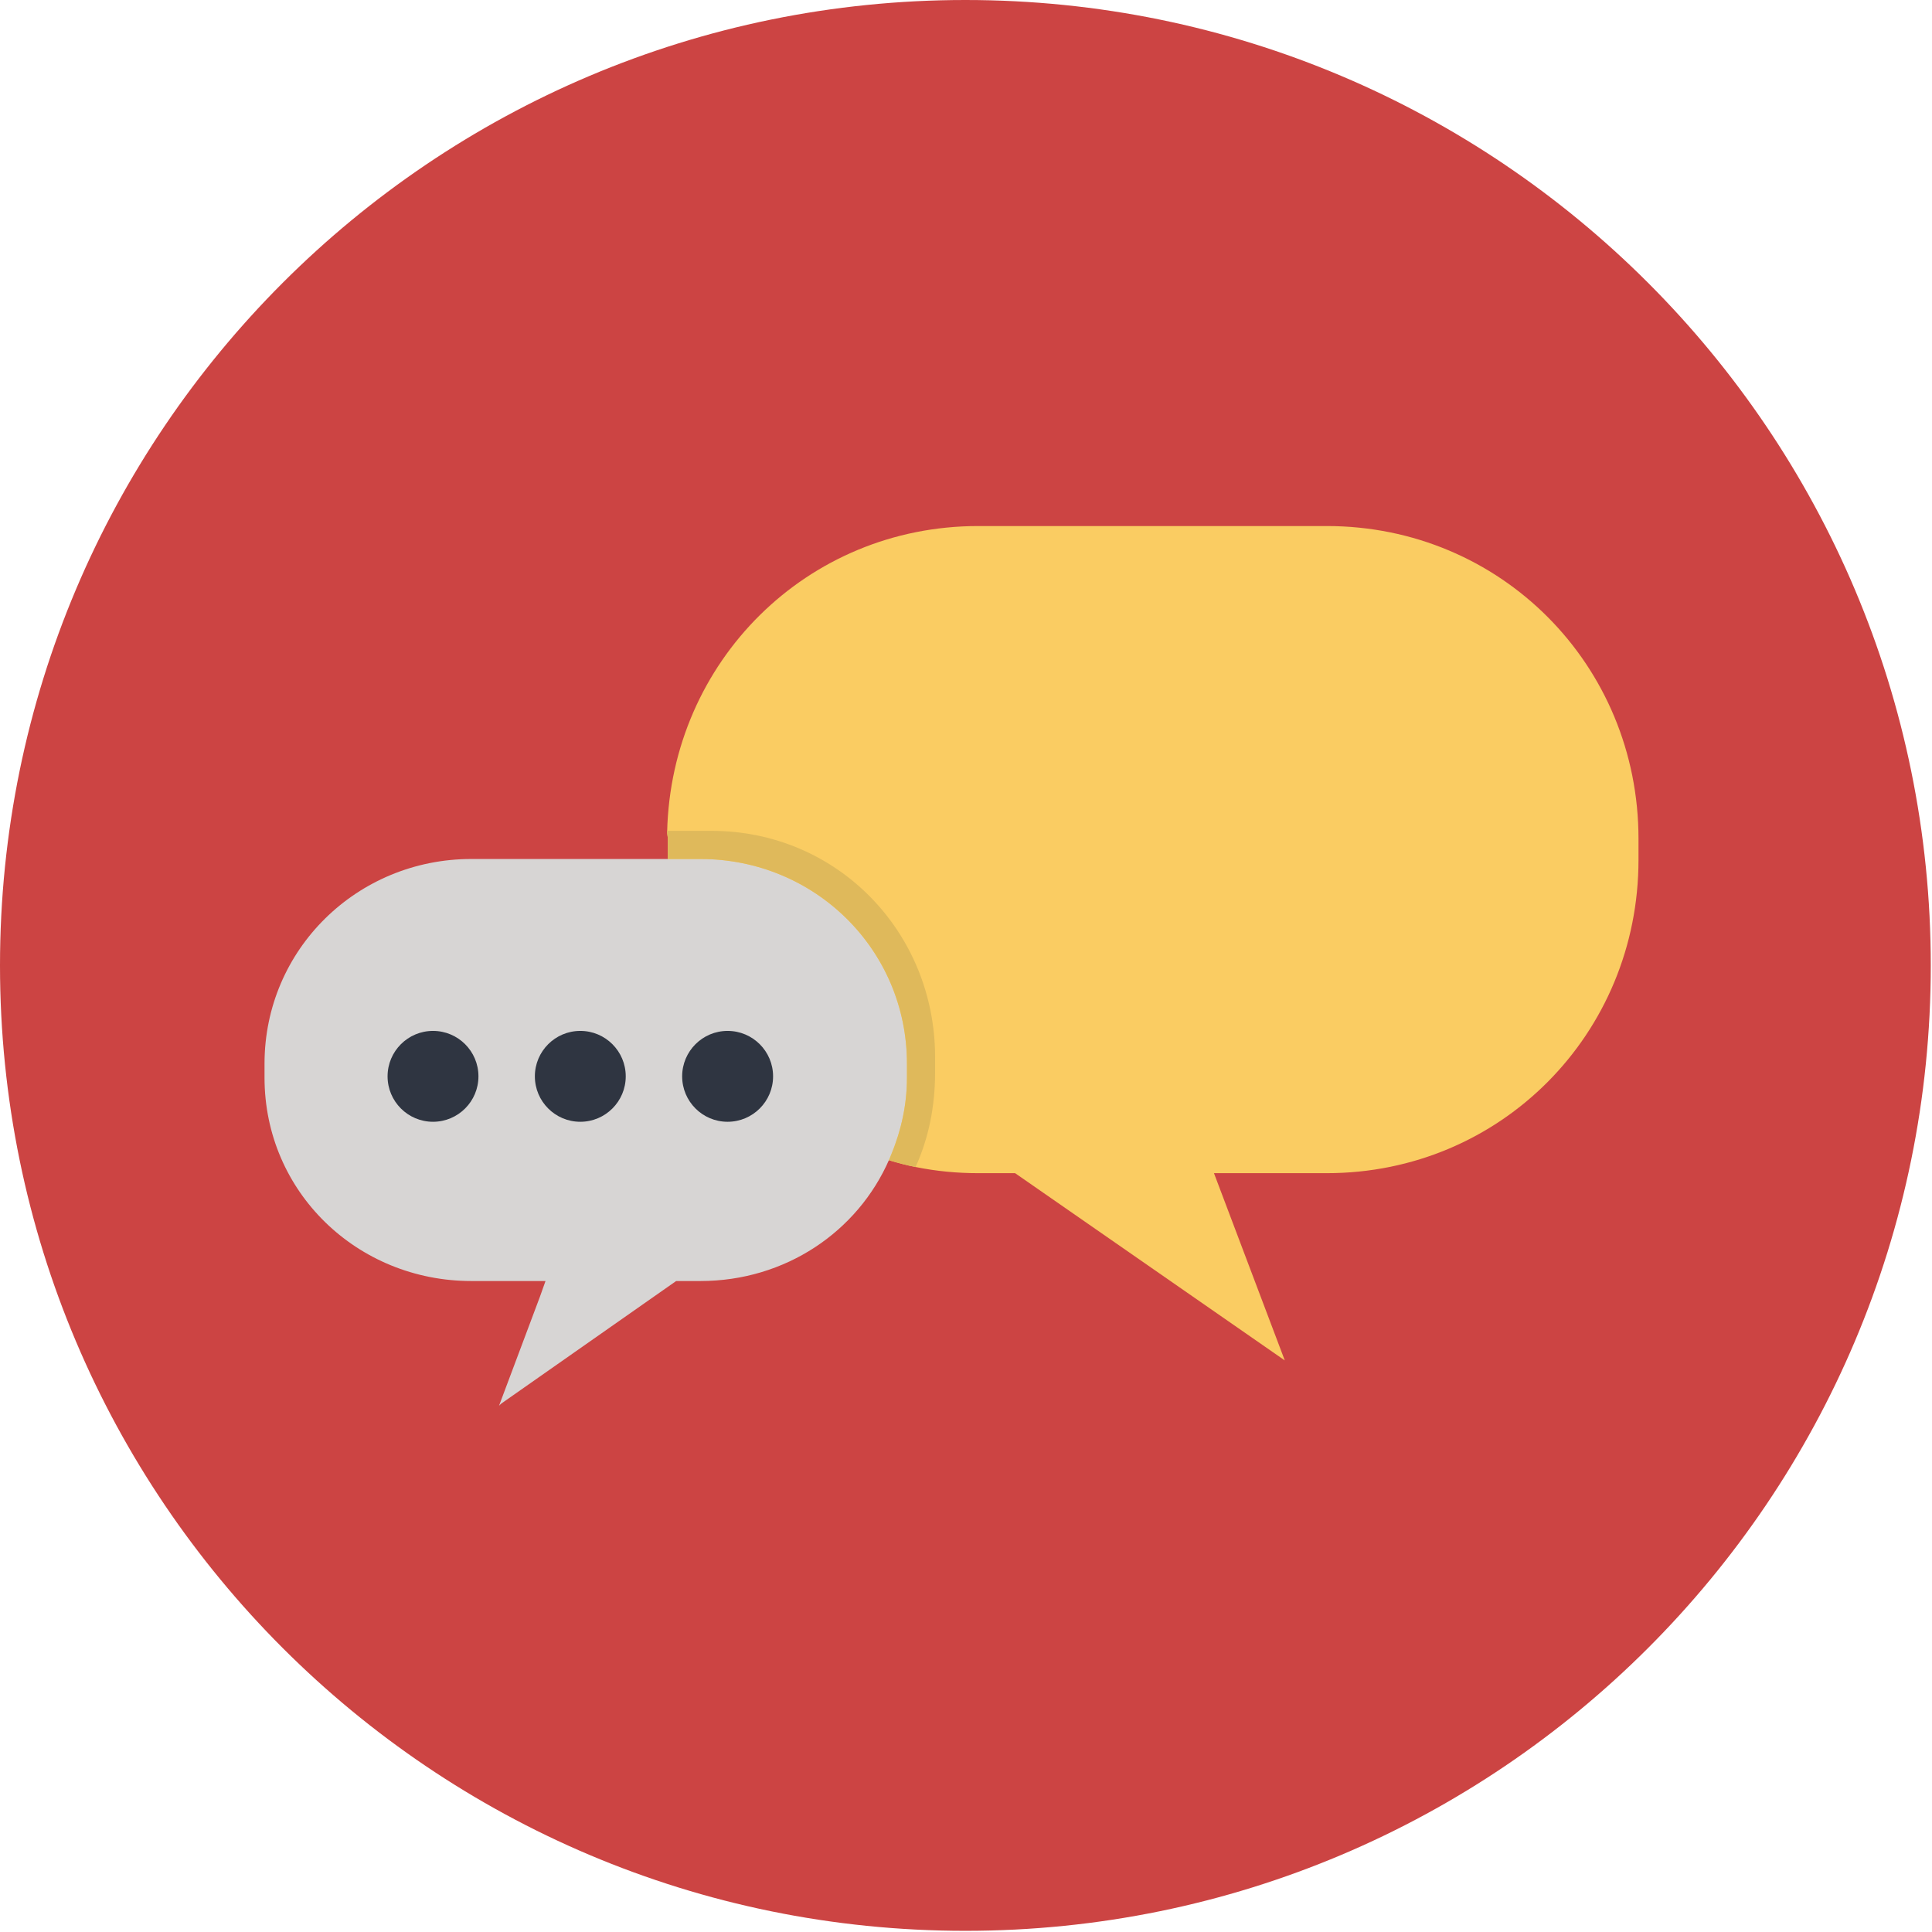
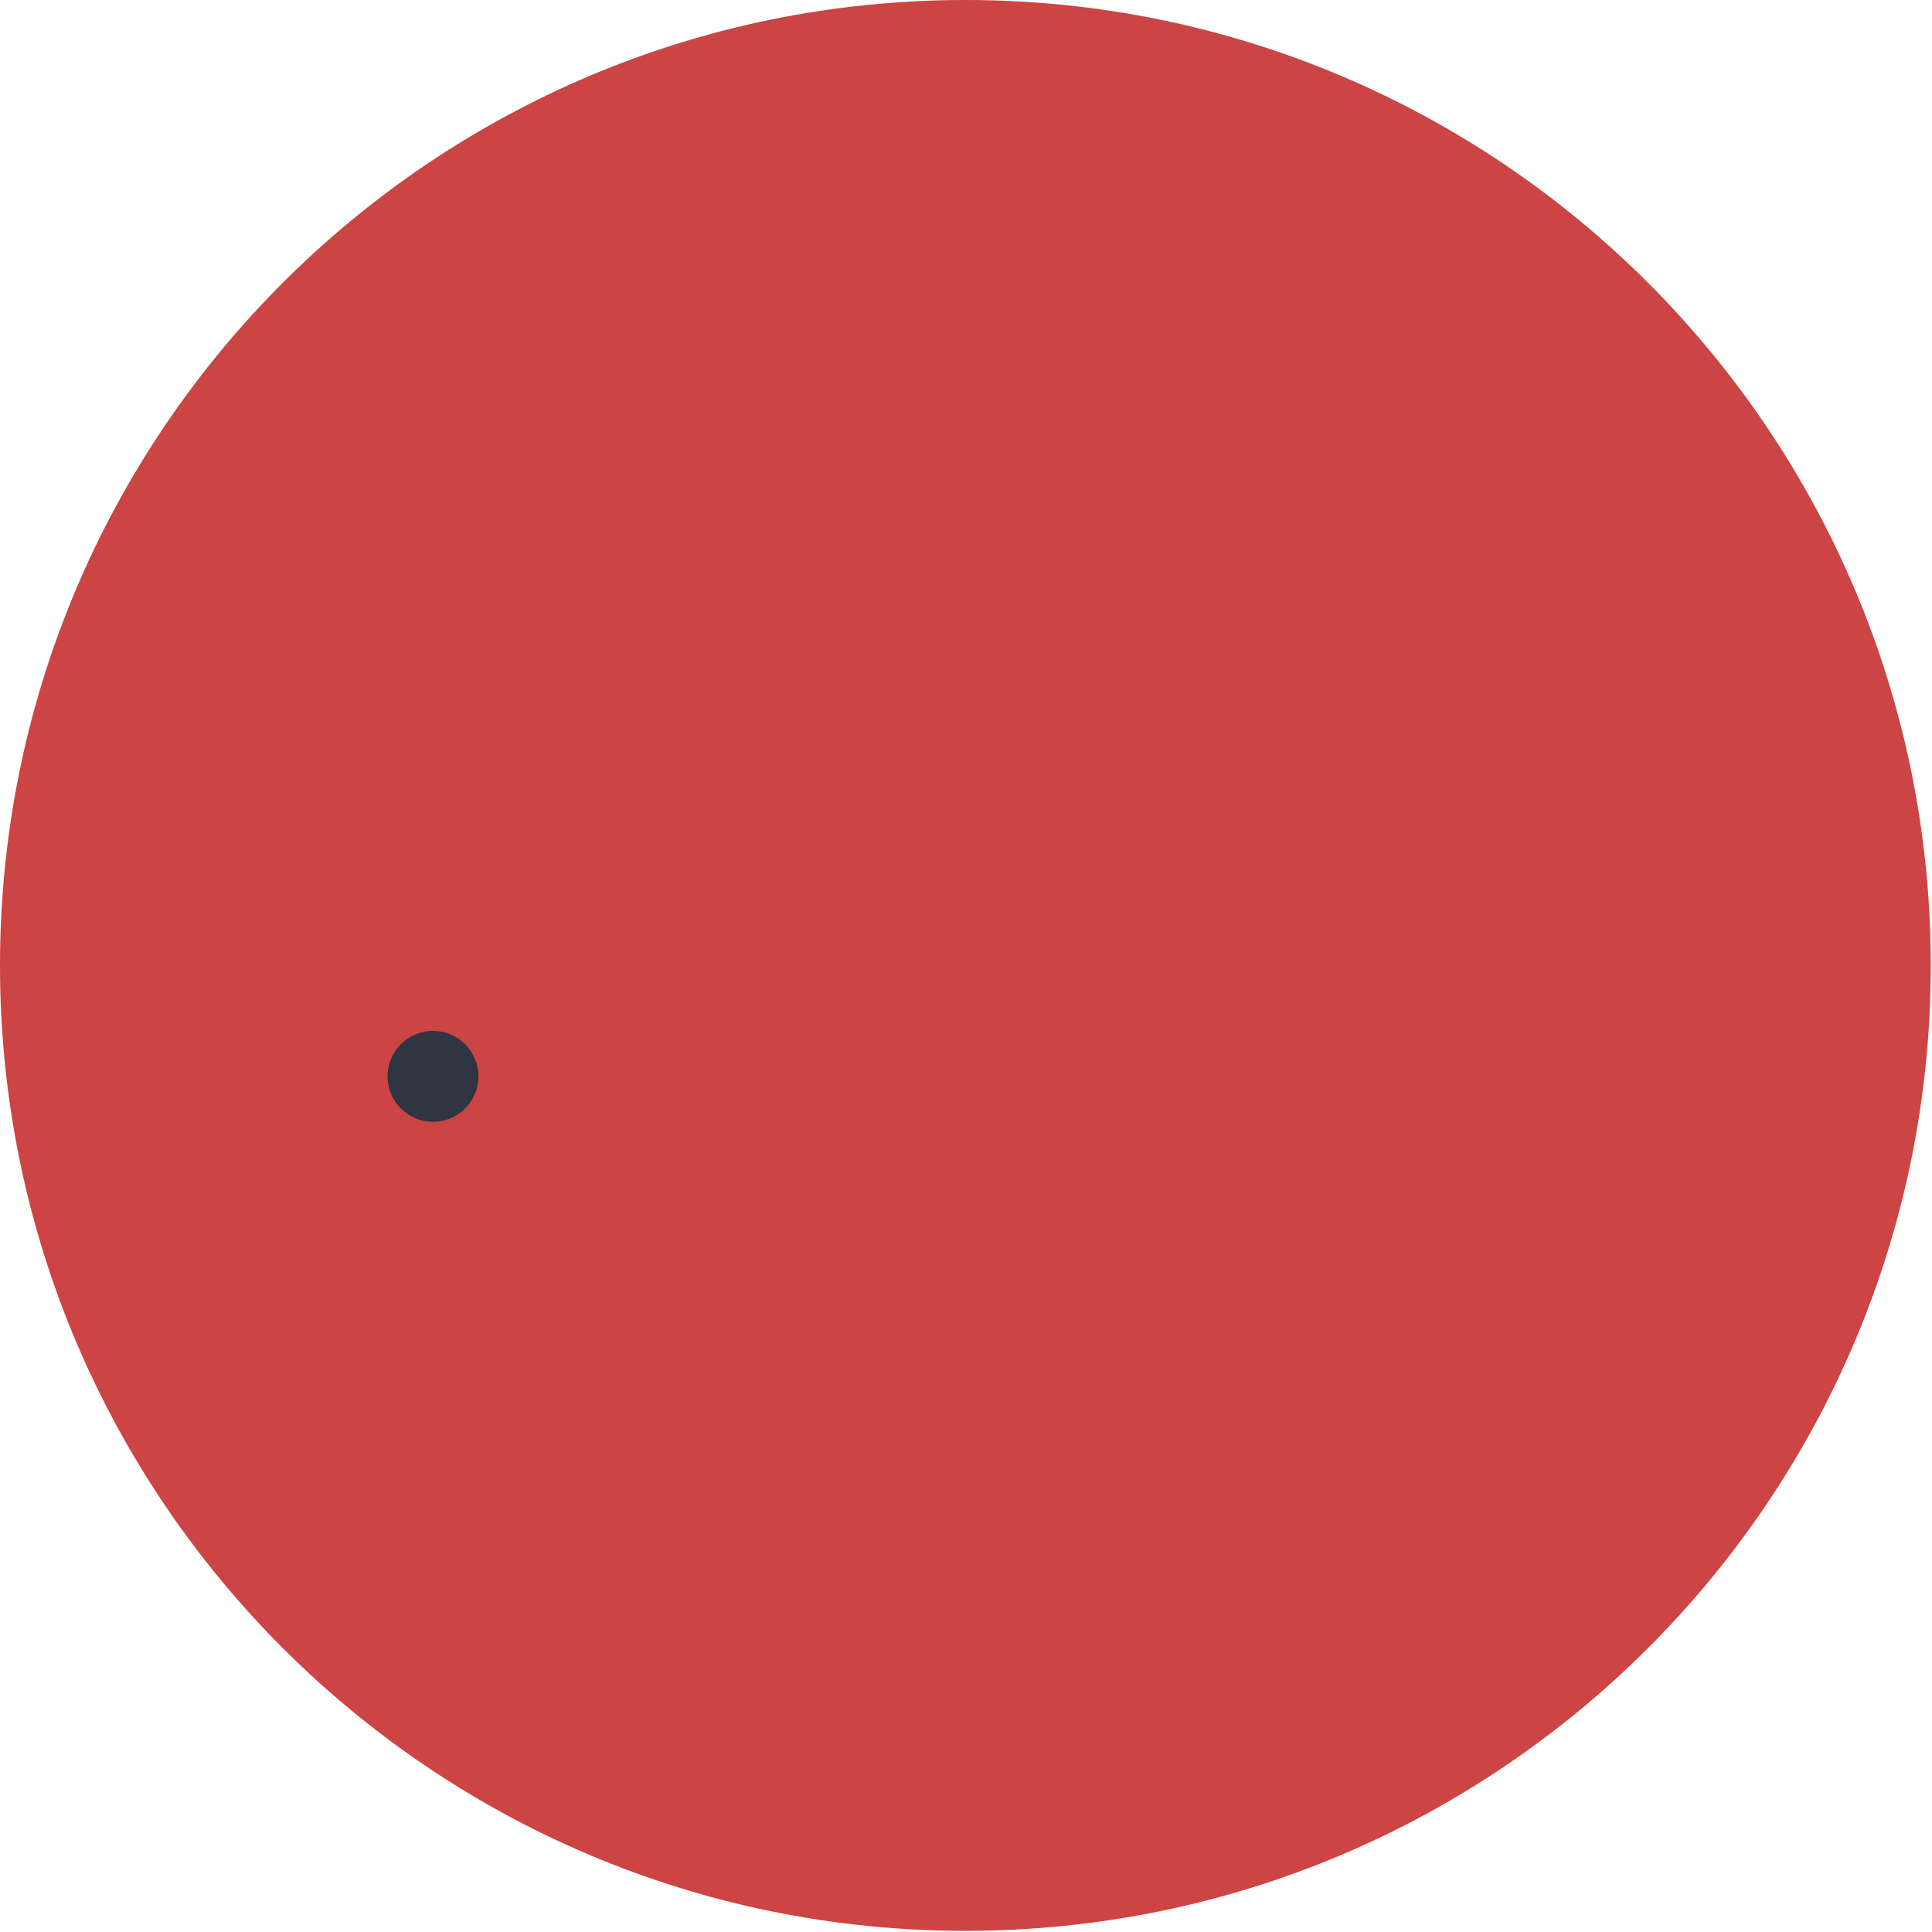
<svg xmlns="http://www.w3.org/2000/svg" width="412px" height="412px" viewBox="0 0 412 412" version="1.1">
  <title>Group</title>
  <desc>Created with Sketch.</desc>
  <g id="Page-1" stroke="none" stroke-width="1" fill="none" fill-rule="evenodd">
    <g id="Artboard" transform="translate(-303, -684)">
      <g id="Group" transform="translate(303, 684)">
        <path d="M411.74,205.88 C411.74,319.58 319.57,411.75 205.87,411.75 C92.17,411.75 0,319.58 0,205.88 C0,92.18 92.17,0 205.87,0 C319.57,0 411.74,92.18 411.74,205.88" id="Fill-504" fill="#CC4443" />
-         <path d="M349.41,178.87 L349.41,183.38 C349.41,220.46 320.03,250.18 282.95,250.18 L258.88,250.18 L273.98,290.11 L216.47,250.18 L208.59,250.18 C204.07,250.18 199.67,249.75 195.42,248.9 C193.41,248.51 191.6,248.03 189.67,247.45 C162.07,239.29 142.41,213.81 142.41,183.38 L142.41,178.87 C142.41,178.32 142.26,177.94 142.27,177.39 C143.12,141.07 172.06,112.18 208.59,112.18 L282.95,112.18 C320.03,112.18 349.41,141.79 349.41,178.87" id="Fill-505" fill="#FACC62" />
-         <path d="M193.41,226.84 L193.41,229.8 C193.41,236.1 191.98,241.83 189.64,247.22 C182.91,262.7 167.43,273.18 149.37,273.18 L144.19,273.18 L106.9,299.31 L106.42,299.77 L115.15,276.5 L116.33,273.18 L100.52,273.18 C76.17,273.18 56.41,254.16 56.41,229.8 L56.41,226.84 C56.41,202.48 76.17,183.18 100.52,183.18 L149.37,183.18 C173.72,183.18 193.41,202.48 193.41,226.84" id="Fill-506" fill="#D7D5D4" />
-         <path d="M195.24,248.87 C193.31,248.48 191.55,248.01 189.67,247.45 C189.63,247.44 189.6,247.43 189.56,247.42 C189.75,246.98 189.94,246.54 190.11,246.09 C192.17,241.03 193.41,235.66 193.41,229.8 L193.41,226.84 C193.41,202.48 173.72,183.18 149.37,183.18 L142.41,183.18 L142.41,178.87 C142.41,178.86 142.41,178.85 142.41,178.84 C142.4,178.31 142.26,177.93 142.27,177.39 C142.27,177.32 142.27,177.25 142.269,177.18 L151.75,177.18 C178.48,177.18 199.41,198.7 199.41,225.43 L199.41,228.68 C199.41,235.9 198.04,242.74 195.24,248.87" id="Fill-508" fill="#DFB95B" />
        <path d="M102.03,229.53 C102.03,234.88 97.69,239.22 92.34,239.22 C86.99,239.22 82.65,234.88 82.65,229.53 C82.65,224.18 86.99,219.84 92.34,219.84 C97.69,219.84 102.03,224.18 102.03,229.53" id="Fill-510" fill="#2F3541" />
-         <path d="M133.44,229.53 C133.44,234.88 129.1,239.22 123.75,239.22 C118.4,239.22 114.06,234.88 114.06,229.53 C114.06,224.18 118.4,219.84 123.75,219.84 C129.1,219.84 133.44,224.18 133.44,229.53" id="Fill-511" fill="#2F3541" />
-         <path d="M164.86,229.53 C164.86,234.88 160.52,239.22 155.16,239.22 C149.81,239.22 145.47,234.88 145.47,229.53 C145.47,224.18 149.81,219.84 155.16,219.84 C160.52,219.84 164.86,224.18 164.86,229.53" id="Fill-512" fill="#2F3541" />
      </g>
    </g>
  </g>
</svg>